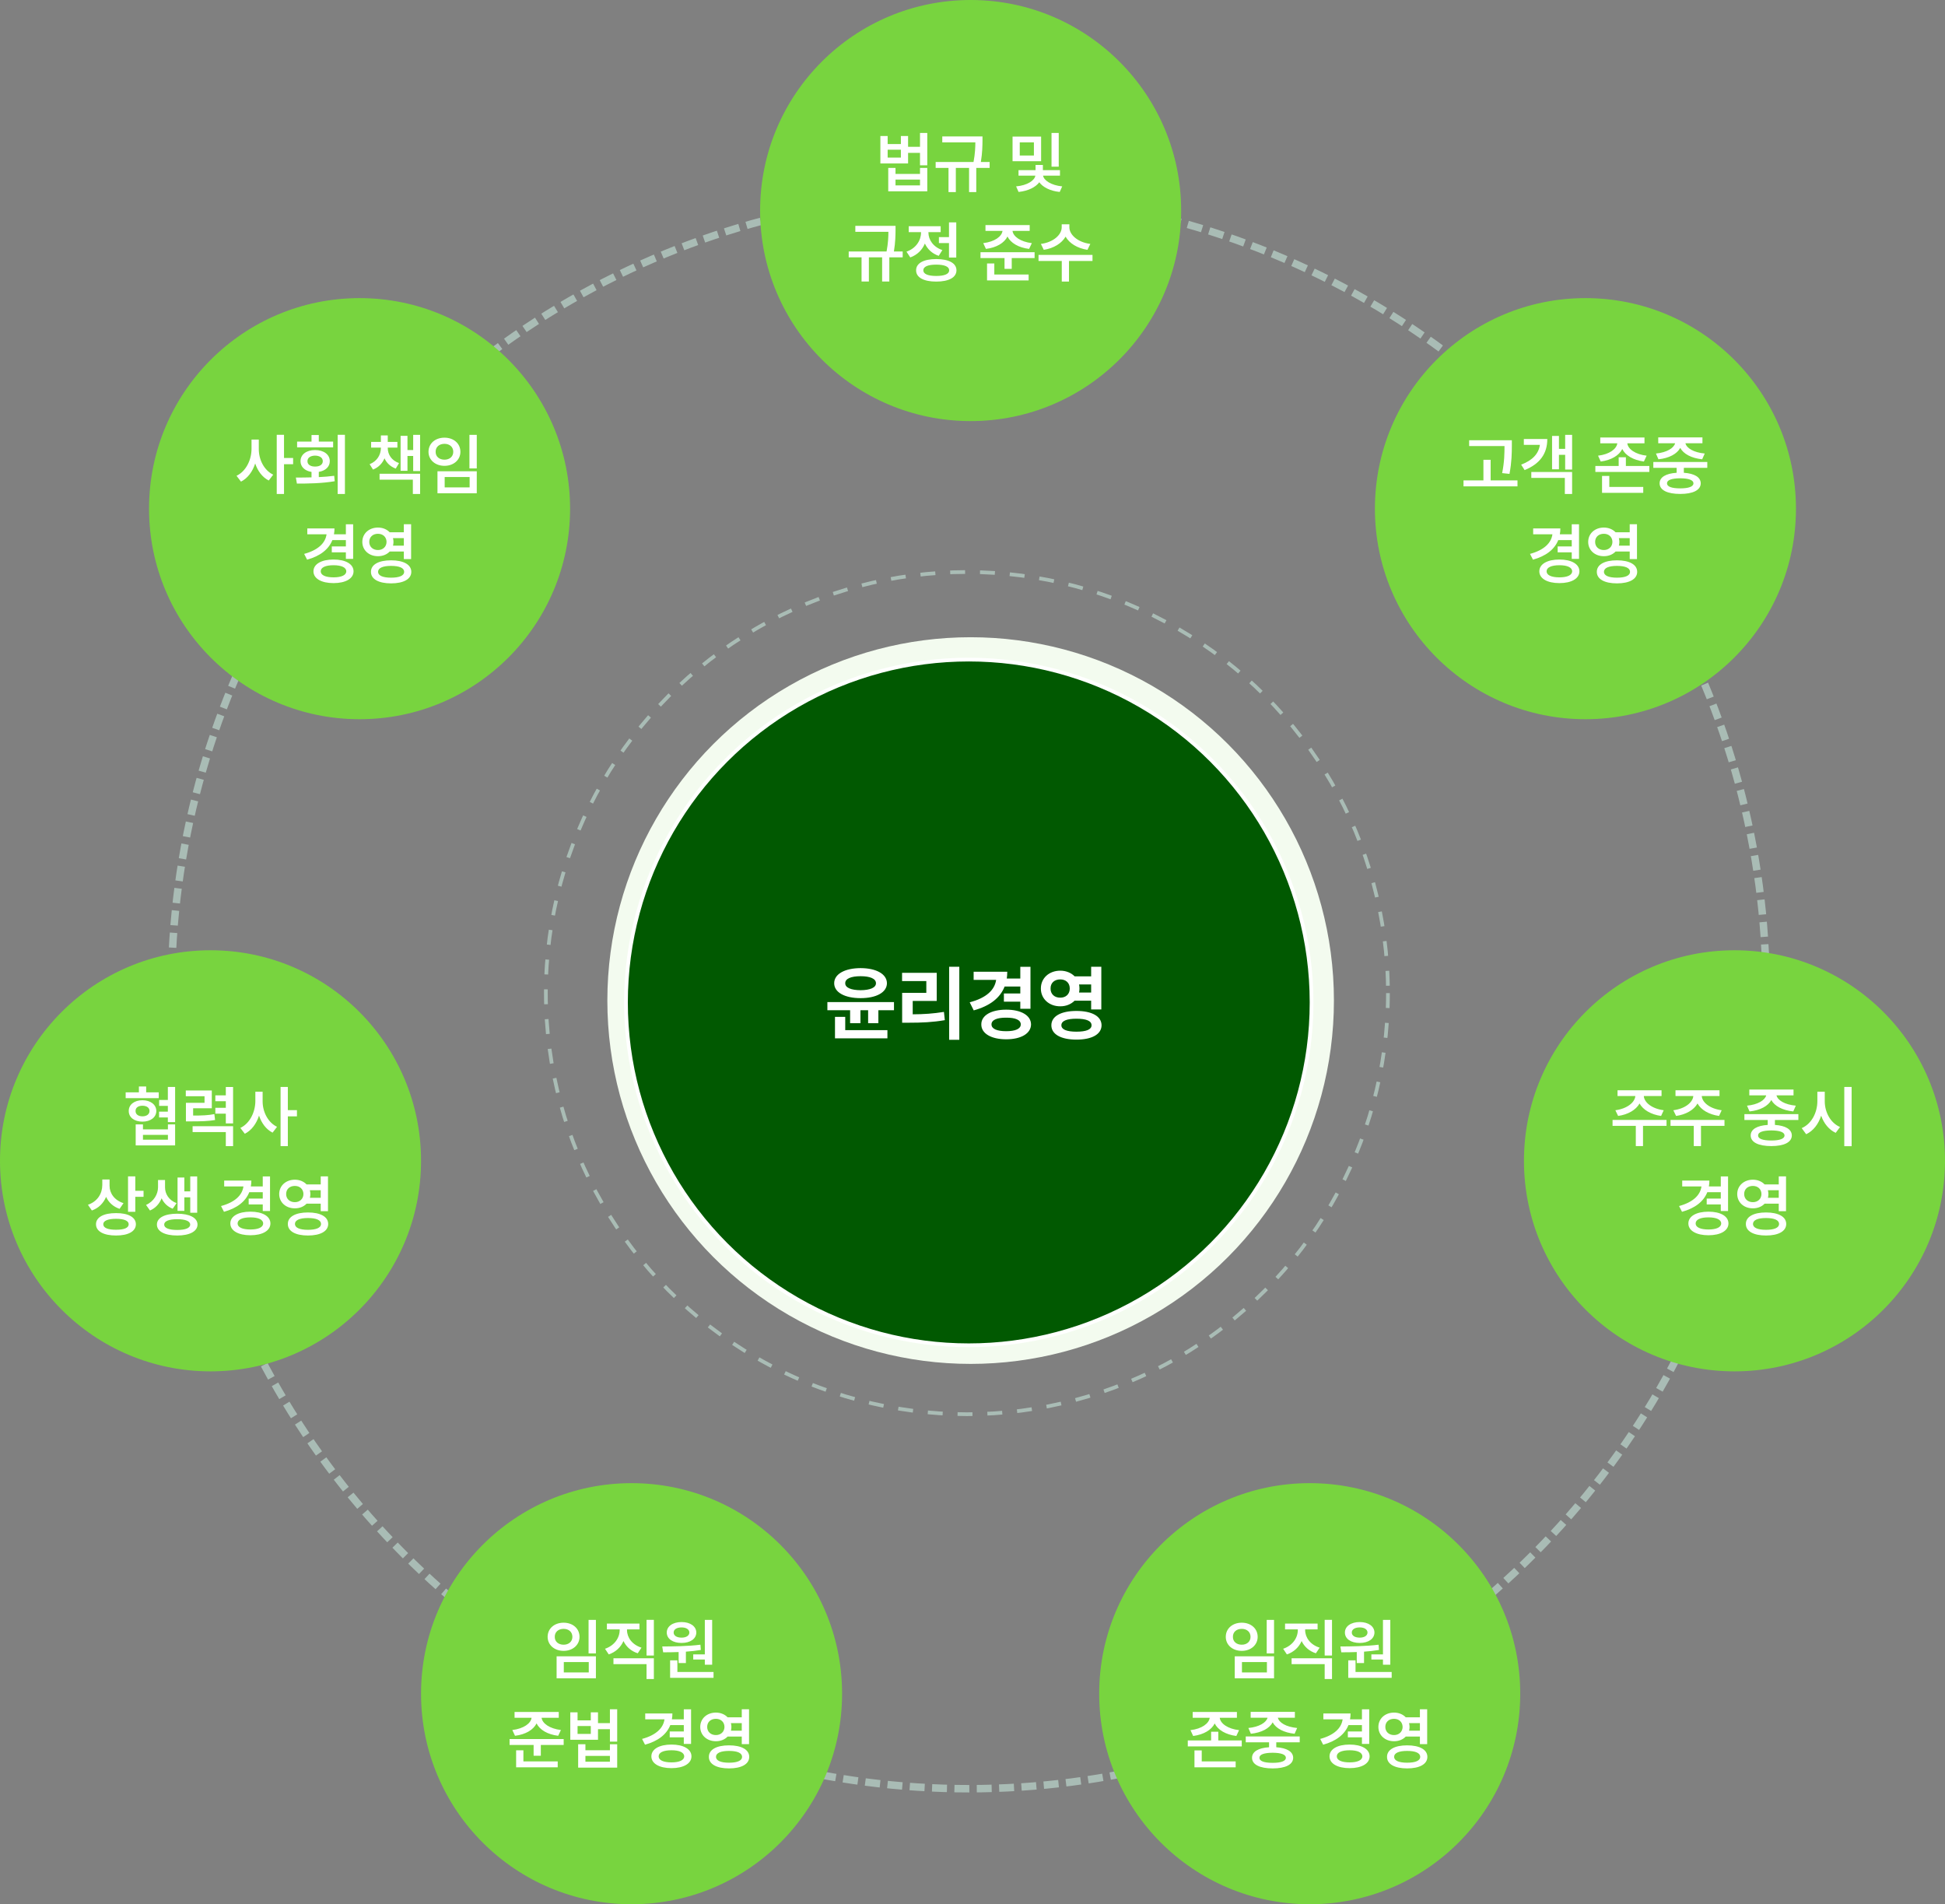
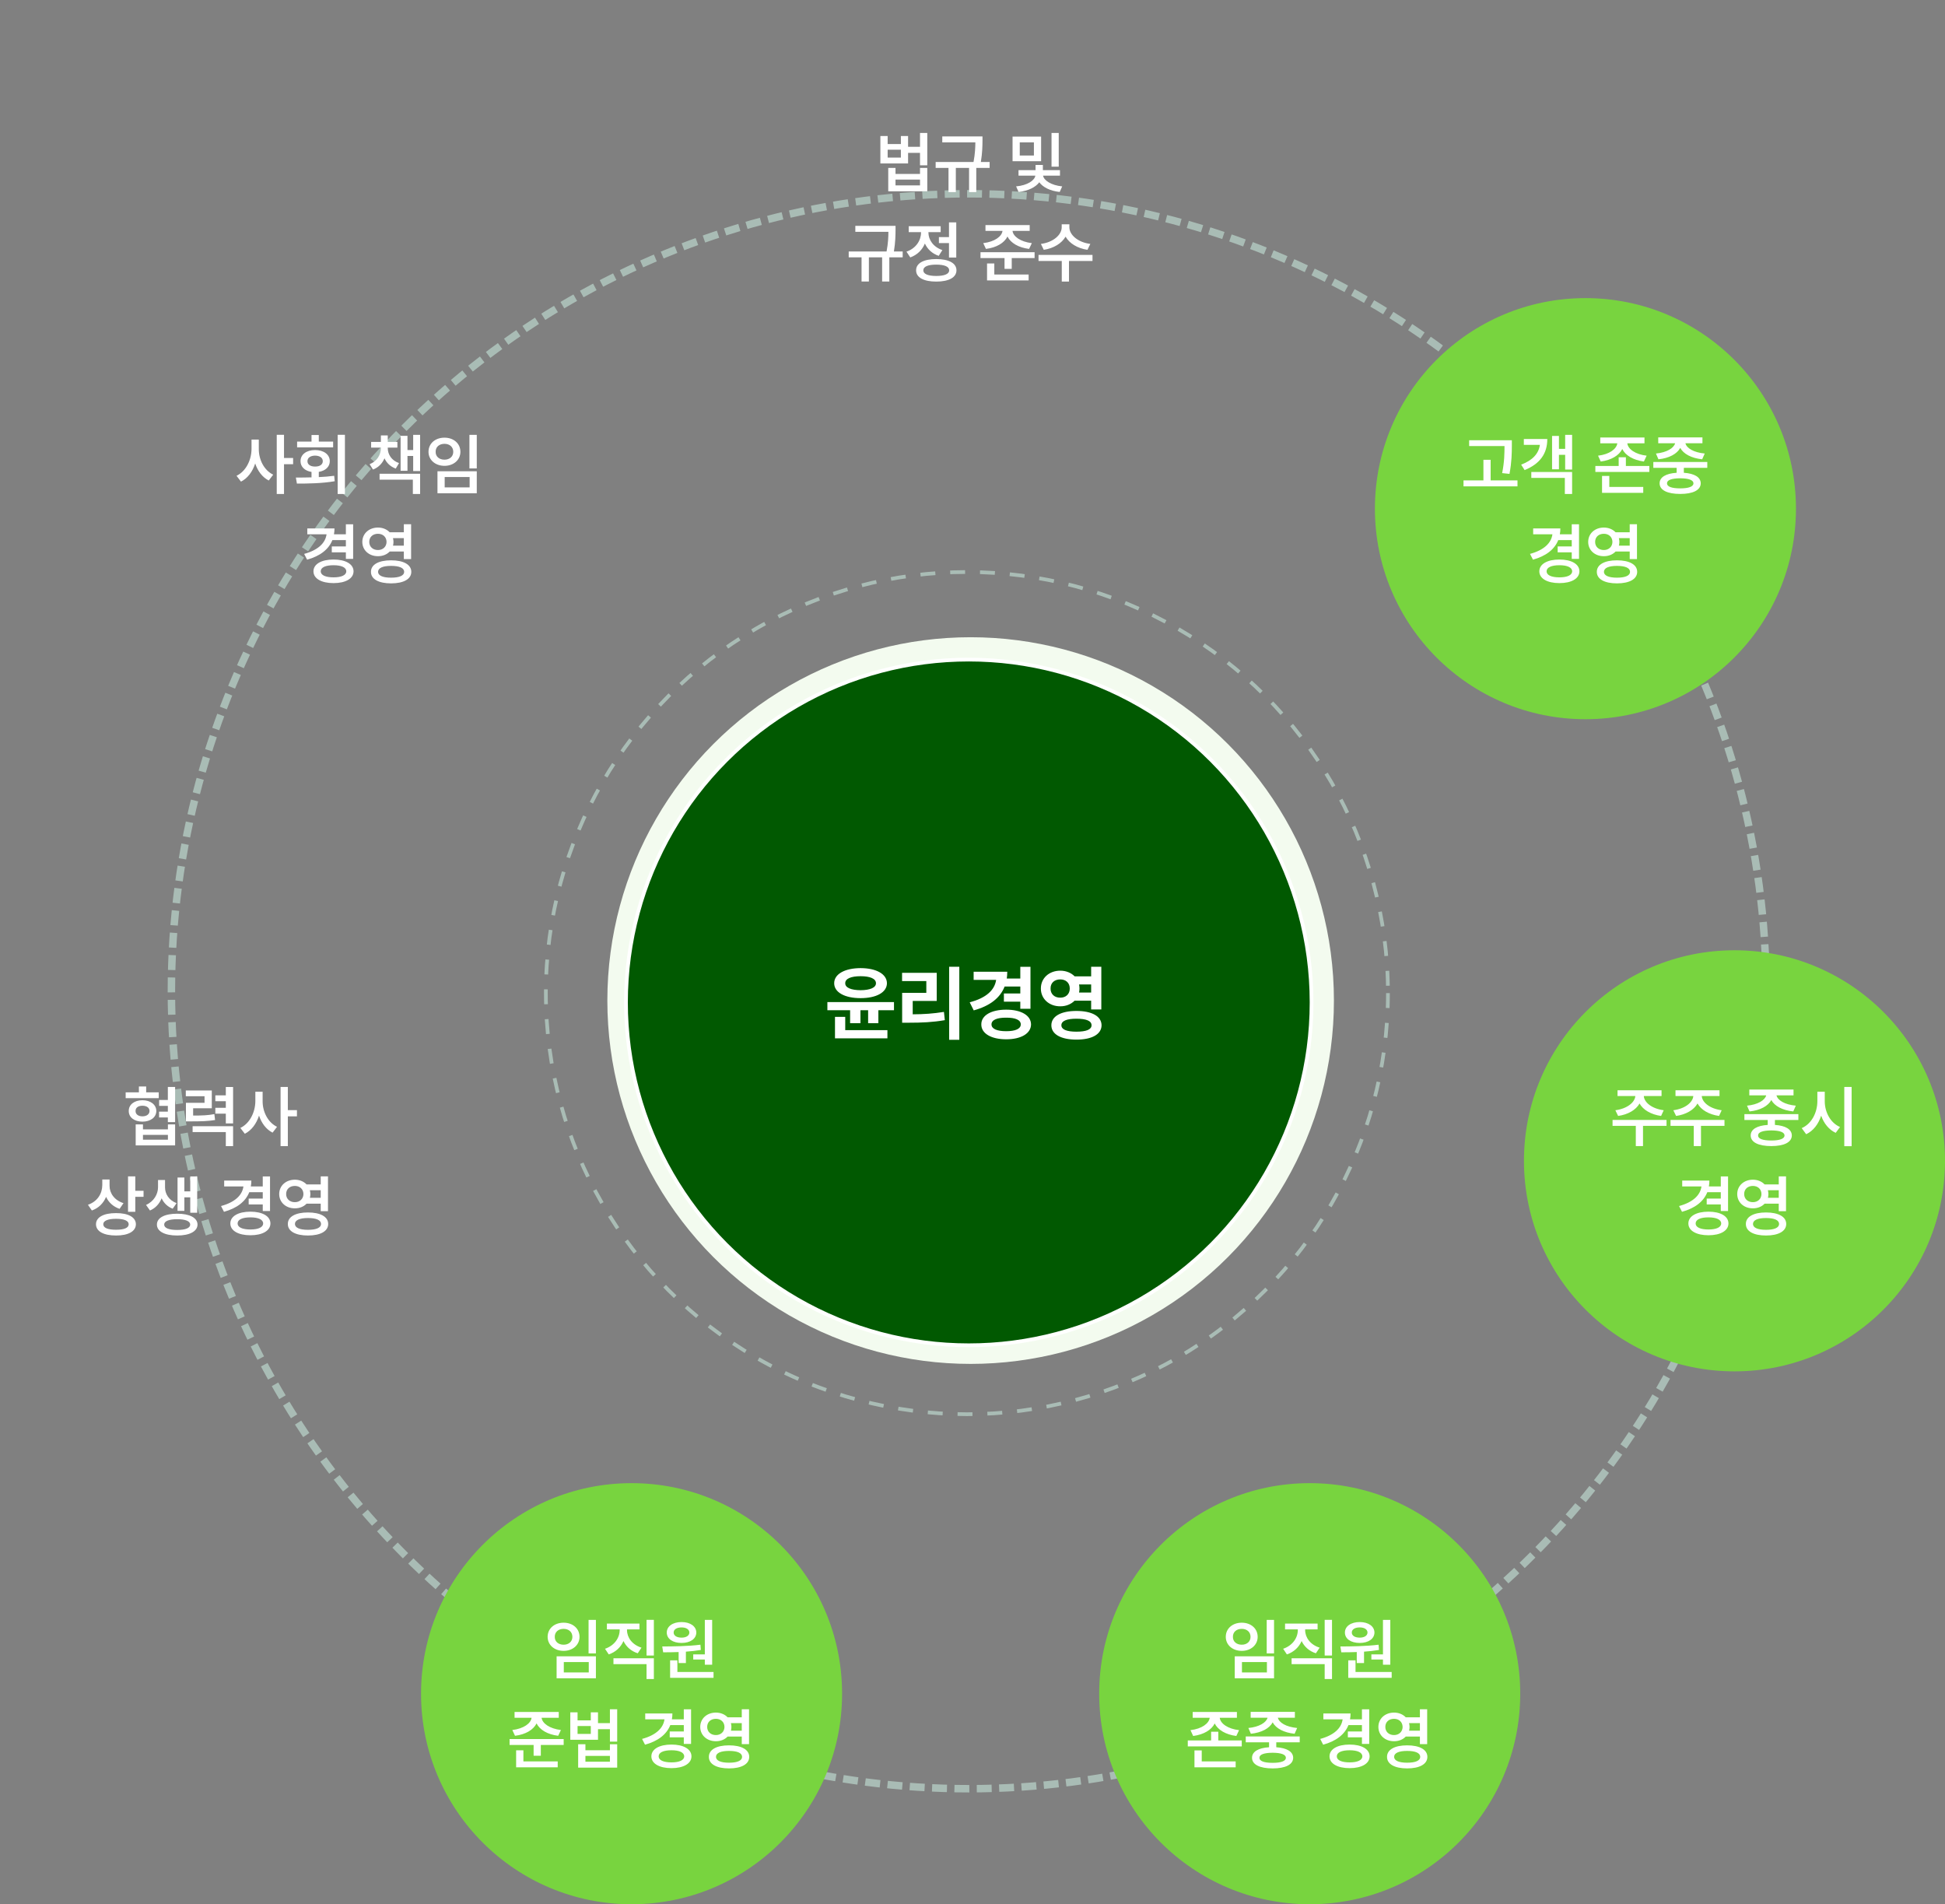
<svg xmlns="http://www.w3.org/2000/svg" width="522" height="511" viewBox="0 0 522 511" fill="none">
  <rect x="0" y="0" width="522" height="511" fill="#808080" stroke="none" />
  <circle cx="259.5" cy="266.5" r="113" stroke="#A9BCB5" stroke-dasharray="4 4" />
  <circle cx="260.5" cy="268.5" r="97.5" fill="#F3FBEF" />
  <circle cx="260" cy="269" r="92" fill="#015901" />
  <circle cx="260" cy="269" r="92" stroke="white" />
  <path d="M230.969 259.791C235.201 259.812 238.016 261.381 238.037 263.852C238.016 266.301 235.201 267.848 230.969 267.848C226.715 267.848 223.879 266.301 223.879 263.852C223.879 261.381 226.715 259.812 230.969 259.791ZM230.969 261.961C228.434 261.961 226.822 262.605 226.844 263.852C226.822 265.055 228.434 265.699 230.969 265.721C233.482 265.699 235.094 265.055 235.094 263.852C235.094 262.605 233.482 261.961 230.969 261.961ZM239.928 268.9V271.092H235.738V274.572H232.988V271.092H230.926V274.572H228.154V271.092H222.053V268.9H239.928ZM238.166 276.441V278.633H224.094V272.875H226.844V276.441H238.166ZM257.459 259.426V279.02H254.73V259.426H257.459ZM251.4 261.059V268.6H244.955V272.188C247.931 272.177 250.466 272.005 253.334 271.543L253.57 273.756C250.348 274.314 247.447 274.443 243.881 274.443H242.119V266.43H248.607V263.271H242.098V261.059H251.4ZM276.559 259.447V270.705H273.83V268.793H269.426V266.602H273.83V264.732H269.619C268.405 267.826 265.634 269.953 261.326 271.135L260.252 268.965C264.753 267.783 266.955 265.635 267.342 262.949H261.305V260.758H270.328C270.328 261.392 270.285 262.004 270.199 262.584H273.83V259.447H276.559ZM270.049 270.941C274.023 270.941 276.688 272.467 276.709 274.895C276.688 277.344 274.023 278.891 270.049 278.891C266.031 278.891 263.346 277.344 263.367 274.895C263.346 272.467 266.031 270.941 270.049 270.941ZM270.049 273.09C267.578 273.068 266.096 273.691 266.096 274.895C266.096 276.098 267.578 276.721 270.049 276.721C272.477 276.721 273.959 276.098 273.959 274.895C273.959 273.691 272.477 273.068 270.049 273.09ZM284.551 260.479C286.108 260.479 287.473 261.048 288.418 262.004H292.844V259.426H295.572V270.877H292.844V268.535H288.396C287.451 269.48 286.098 270.05 284.551 270.039C281.586 270.061 279.33 268.02 279.352 265.27C279.33 262.477 281.586 260.479 284.551 260.479ZM284.551 262.82C283.025 262.82 281.93 263.723 281.951 265.27C281.93 266.773 283.025 267.74 284.551 267.719C286.033 267.74 287.107 266.773 287.107 265.27C287.107 263.723 286.033 262.82 284.551 262.82ZM288.891 271.285C293.037 271.285 295.615 272.703 295.637 275.131C295.615 277.559 293.037 278.977 288.891 278.977C284.766 278.977 282.166 277.559 282.166 275.131C282.166 272.703 284.766 271.285 288.891 271.285ZM288.891 273.369C286.291 273.369 284.852 273.949 284.852 275.131C284.852 276.27 286.291 276.85 288.891 276.85C291.533 276.85 292.951 276.27 292.951 275.131C292.951 273.949 291.533 273.369 288.891 273.369ZM289.6 264.174C289.664 264.518 289.707 264.894 289.707 265.27C289.707 265.646 289.664 266 289.6 266.344H292.844V264.174H289.6Z" fill="white" />
  <circle cx="260" cy="266" r="214" stroke="#A9BCB5" stroke-width="2" stroke-dasharray="4 2" />
-   <circle cx="260.499" cy="56.5" r="56.5" fill="#78D43F" />
  <circle cx="425.5" cy="136.5" r="56.5" fill="#78D43F" />
  <circle cx="465.5" cy="311.5" r="56.5" fill="#78D43F" />
  <circle cx="351.5" cy="454.5" r="56.5" fill="#78D43F" />
  <circle cx="169.5" cy="454.5" r="56.5" fill="#78D43F" />
-   <circle cx="56.5" cy="311.5" r="56.5" fill="#78D43F" />
-   <circle cx="96.5" cy="136.5" r="56.5" fill="#78D43F" />
  <path d="M69.456 120.488C69.439 123.318 70.862 126.201 73.323 127.379L72.128 128.943C70.405 128.073 69.166 126.395 68.489 124.373C67.795 126.535 66.494 128.328 64.675 129.242L63.48 127.678C66.028 126.465 67.487 123.424 67.505 120.488V117.957H69.456V120.488ZM76.224 116.674V122.896H78.667V124.566H76.224V132.564H74.272V116.674H76.224ZM92.571 116.674V132.564H90.62V116.674H92.571ZM79.405 128.152C80.671 128.144 82.103 128.144 83.606 128.1V126.641C81.814 126.359 80.653 125.261 80.653 123.758C80.653 121.965 82.235 120.77 84.556 120.77C86.894 120.77 88.511 121.965 88.511 123.758C88.511 125.252 87.342 126.342 85.558 126.623V128.029C86.955 127.968 88.361 127.854 89.689 127.678L89.829 129.137C86.331 129.734 82.552 129.77 79.686 129.77L79.405 128.152ZM89.407 118.502V120.049H79.739V118.502H83.606V116.727H85.558V118.502H89.407ZM84.556 122.264C83.36 122.281 82.499 122.826 82.517 123.758C82.499 124.672 83.36 125.217 84.556 125.199C85.804 125.217 86.63 124.672 86.63 123.758C86.63 122.826 85.804 122.281 84.556 122.264ZM104.067 120.242C104.067 121.93 105.087 123.582 107.091 124.268L106.212 125.744C104.753 125.208 103.751 124.215 103.188 122.984C102.626 124.329 101.615 125.419 100.112 126.008L99.198 124.566C101.202 123.775 102.204 122.053 102.222 120.242V120.119H99.603V118.59H102.222V116.85H104.067V118.59H106.651V120.119H104.067V120.242ZM112.751 116.691V126.412H110.888V122.352H109.358V126.342H107.513V116.955H109.358V120.77H110.888V116.691H112.751ZM112.751 127.133V132.564H110.8V128.715H101.87V127.133H112.751ZM127.956 116.691V125.691H125.987V116.691H127.956ZM127.956 126.465V132.371H117.409V126.465H127.956ZM119.343 128.012V130.789H126.04V128.012H119.343ZM119.29 117.447C121.733 117.447 123.562 118.994 123.562 121.244C123.562 123.424 121.733 125.006 119.29 125.006C116.829 125.006 115.001 123.424 115.001 121.244C115.001 118.994 116.829 117.447 119.29 117.447ZM119.29 119.1C117.901 119.1 116.899 119.926 116.917 121.244C116.899 122.527 117.901 123.354 119.29 123.354C120.661 123.354 121.646 122.527 121.646 121.244C121.646 119.926 120.661 119.1 119.29 119.1ZM94.777 140.691V149.973H92.826V148.215H89.047V146.633H92.826V144.928H89.205C88.194 147.459 85.883 149.226 82.42 150.184L81.629 148.637C85.347 147.626 87.324 145.745 87.641 143.381H82.473V141.799H89.768C89.768 142.353 89.724 142.88 89.627 143.381H92.826V140.691H94.777ZM89.522 150.148C92.738 150.148 94.883 151.361 94.883 153.312C94.883 155.264 92.738 156.477 89.522 156.477C86.269 156.477 84.125 155.264 84.125 153.312C84.125 151.361 86.269 150.148 89.522 150.148ZM89.522 151.678C87.377 151.678 86.076 152.258 86.076 153.312C86.076 154.35 87.377 154.93 89.522 154.93C91.613 154.93 92.932 154.35 92.932 153.312C92.932 152.258 91.613 151.678 89.522 151.678ZM101.439 141.57C102.723 141.57 103.83 142.045 104.586 142.836H108.383V140.674H110.334V150.025H108.383V148.004H104.586C103.83 148.795 102.714 149.261 101.439 149.252C99.049 149.27 97.238 147.652 97.238 145.42C97.238 143.17 99.049 141.57 101.439 141.57ZM101.439 143.24C100.068 143.24 99.102 144.084 99.102 145.42C99.102 146.721 100.068 147.6 101.439 147.6C102.758 147.6 103.725 146.721 103.742 145.42C103.725 144.084 102.758 143.24 101.439 143.24ZM104.955 150.359C108.295 150.359 110.387 151.502 110.387 153.453C110.387 155.404 108.295 156.547 104.955 156.547C101.633 156.547 99.541 155.404 99.559 153.453C99.541 151.502 101.633 150.359 104.955 150.359ZM104.955 151.854C102.74 151.854 101.457 152.416 101.475 153.453C101.457 154.455 102.74 155.018 104.955 155.018C107.205 155.018 108.471 154.455 108.471 153.453C108.471 152.416 107.205 151.854 104.955 151.854ZM105.465 144.4C105.553 144.726 105.605 145.06 105.605 145.42C105.605 145.771 105.553 146.105 105.482 146.422H108.383V144.4H105.465Z" fill="white" />
  <path d="M42.605 293.133V294.68H33.727V293.133H37.278V291.551H39.23V293.133H42.605ZM38.227 295.242C40.39 295.242 41.937 296.42 41.954 298.125C41.937 299.848 40.39 300.99 38.227 300.99C36.065 300.99 34.536 299.848 34.554 298.125C34.536 296.42 36.065 295.242 38.227 295.242ZM38.227 296.719C37.102 296.719 36.364 297.246 36.382 298.125C36.364 299.004 37.102 299.566 38.227 299.566C39.352 299.566 40.126 299.004 40.126 298.125C40.126 297.246 39.352 296.719 38.227 296.719ZM46.999 291.674V301.113H45.048V299.865H42.692V298.301H45.048V296.754H42.71V295.172H45.048V291.674H46.999ZM38.368 301.729V303.064H45.065V301.729H46.999V307.371H36.417V301.729H38.368ZM38.368 305.842H45.065V304.541H38.368V305.842ZM56.843 292.623V297.404H51.833V299.355C54.382 299.364 55.85 299.285 57.528 298.969L57.722 300.551C55.823 300.867 54.171 300.92 51.06 300.92H49.899V295.945H54.892V294.17H49.864V292.623H56.843ZM62.556 291.691V301.465H60.605V298.846H57.792V297.281H60.605V295.506H57.792V293.941H60.605V291.691H62.556ZM62.556 302.221V307.564H60.605V303.785H51.692V302.221H62.556ZM70.483 295.488C70.466 298.318 71.89 301.201 74.351 302.379L73.155 303.943C71.433 303.073 70.193 301.395 69.517 299.373C68.822 301.535 67.522 303.328 65.702 304.242L64.507 302.678C67.056 301.465 68.515 298.424 68.532 295.488V292.957H70.483V295.488ZM77.251 291.674V297.896H79.694V299.566H77.251V307.564H75.3V291.674H77.251ZM29.403 318.205C29.403 320.209 30.704 322.09 33.148 322.863L32.093 324.393C30.379 323.812 29.148 322.652 28.472 321.176C27.769 322.863 26.485 324.19 24.657 324.832L23.602 323.303C26.169 322.406 27.435 320.297 27.452 318.029V316.518H29.403V318.205ZM36.312 315.674V319.541H38.526V321.158H36.312V325.184H34.36V315.674H36.312ZM31.144 325.535C34.431 325.518 36.452 326.643 36.47 328.523C36.452 330.439 34.431 331.547 31.144 331.547C27.821 331.547 25.765 330.439 25.765 328.523C25.765 326.643 27.821 325.518 31.144 325.535ZM31.144 327.064C28.964 327.064 27.716 327.592 27.716 328.523C27.716 329.508 28.964 330 31.144 330C33.323 330 34.536 329.508 34.536 328.523C34.536 327.592 33.323 327.064 31.144 327.064ZM44.292 318.627C44.292 320.35 45.294 322.072 47.386 322.863L46.349 324.357C44.934 323.812 43.949 322.802 43.378 321.562C42.798 322.986 41.761 324.199 40.249 324.832L39.194 323.338C41.374 322.371 42.394 320.385 42.411 318.627V316.658H44.292V318.627ZM52.923 315.691V325.43H51.06V321.299H49.477V324.938H47.649V315.99H49.477V319.699H51.06V315.691H52.923ZM47.562 325.693C50.884 325.693 52.993 326.783 53.011 328.611C52.993 330.439 50.884 331.547 47.562 331.547C44.204 331.547 42.112 330.439 42.112 328.611C42.112 326.783 44.204 325.693 47.562 325.693ZM47.562 327.17C45.364 327.17 44.063 327.68 44.063 328.611C44.063 329.561 45.364 330.053 47.562 330.053C49.741 330.053 51.042 329.561 51.042 328.611C51.042 327.68 49.741 327.17 47.562 327.17ZM72.47 315.691V324.973H70.519V323.215H66.739V321.633H70.519V319.928H66.897C65.887 322.459 63.575 324.226 60.112 325.184L59.321 323.637C63.039 322.626 65.017 320.745 65.333 318.381H60.165V316.799H67.46C67.46 317.353 67.416 317.88 67.319 318.381H70.519V315.691H72.47ZM67.214 325.148C70.431 325.148 72.575 326.361 72.575 328.312C72.575 330.264 70.431 331.477 67.214 331.477C63.962 331.477 61.817 330.264 61.817 328.312C61.817 326.361 63.962 325.148 67.214 325.148ZM67.214 326.678C65.069 326.678 63.769 327.258 63.769 328.312C63.769 329.35 65.069 329.93 67.214 329.93C69.306 329.93 70.624 329.35 70.624 328.312C70.624 327.258 69.306 326.678 67.214 326.678ZM79.132 316.57C80.415 316.57 81.522 317.045 82.278 317.836H86.075V315.674H88.026V325.025H86.075V323.004H82.278C81.522 323.795 80.406 324.261 79.132 324.252C76.741 324.27 74.931 322.652 74.931 320.42C74.931 318.17 76.741 316.57 79.132 316.57ZM79.132 318.24C77.761 318.24 76.794 319.084 76.794 320.42C76.794 321.721 77.761 322.6 79.132 322.6C80.45 322.6 81.417 321.721 81.435 320.42C81.417 319.084 80.45 318.24 79.132 318.24ZM82.647 325.359C85.987 325.359 88.079 326.502 88.079 328.453C88.079 330.404 85.987 331.547 82.647 331.547C79.325 331.547 77.233 330.404 77.251 328.453C77.233 326.502 79.325 325.359 82.647 325.359ZM82.647 326.854C80.433 326.854 79.149 327.416 79.167 328.453C79.149 329.455 80.433 330.018 82.647 330.018C84.897 330.018 86.163 329.455 86.163 328.453C86.163 327.416 84.897 326.854 82.647 326.854ZM83.157 319.4C83.245 319.726 83.298 320.06 83.298 320.42C83.298 320.771 83.245 321.105 83.175 321.422H86.075V319.4H83.157Z" fill="white" />
  <path d="M238.229 36.5V38.662H241.779V36.5H243.713V39.4H246.912V35.674H248.863V44.357H246.912V41.018H243.713V43.865H236.277V36.5H238.229ZM238.229 42.283H241.779V40.174H238.229V42.283ZM240.338 45.06V46.678H246.912V45.06H248.863V51.336H238.387V45.06H240.338ZM240.338 49.754H246.912V48.19H240.338V49.754ZM263.682 36.605V37.713C263.664 39.075 263.664 40.895 263.242 43.478H265.598V45.06H262.012V51.547H260.078V45.06H256.527V51.547H254.559V45.06H251.113V43.478H261.273C261.704 41.202 261.757 39.506 261.766 38.205H252.889V36.605H263.682ZM279.414 36.658V43.268H271.75V36.658H279.414ZM273.684 38.205V41.738H277.48V38.205H273.684ZM284.143 35.674V44.727H282.209V35.674H284.143ZM284.477 45.658V47.135H279.941C280.126 48.365 282.033 49.719 285.074 50.018L284.406 51.512C281.831 51.248 279.88 50.228 278.922 48.91C277.929 50.246 275.96 51.23 273.367 51.512L272.699 50.018C275.74 49.754 277.691 48.4 277.867 47.135H273.35V45.658H277.92V44.27H279.889V45.658H284.477ZM240.347 60.605V61.713C240.329 63.075 240.329 64.894 239.907 67.478H242.263V69.061H238.677V75.547H236.743V69.061H233.192V75.547H231.224V69.061H227.778V67.478H237.938C238.369 65.202 238.422 63.506 238.431 62.205H229.554V60.605H240.347ZM256.642 59.674V69.113H254.69V65.228H251.983V63.629H254.69V59.674H256.642ZM251.263 69.518C254.638 69.518 256.694 70.625 256.694 72.541C256.694 74.457 254.638 75.564 251.263 75.564C247.905 75.564 245.849 74.457 245.866 72.541C245.849 70.625 247.905 69.518 251.263 69.518ZM251.263 71.012C249.048 71.012 247.8 71.539 247.8 72.541C247.8 73.525 249.048 74.053 251.263 74.053C253.478 74.053 254.743 73.525 254.743 72.541C254.743 71.539 253.478 71.012 251.263 71.012ZM249.171 62.398C249.171 64.332 250.454 66.283 252.915 67.109L251.931 68.656C250.164 68.059 248.907 66.846 248.222 65.352C247.519 67.048 246.191 68.401 244.302 69.078L243.282 67.531C245.831 66.652 247.185 64.508 247.185 62.416V62.293H243.88V60.711H252.458V62.293H249.171V62.398ZM276.347 60.395V61.959H271.741C271.917 63.453 273.859 64.877 276.927 65.246L276.188 66.793C273.341 66.45 271.24 65.193 270.388 63.471C269.535 65.185 267.452 66.45 264.604 66.793L263.884 65.246C266.951 64.877 268.867 63.453 269.052 61.959H264.481V60.395H276.347ZM277.665 67.672V69.254H271.53V72.154H269.597V69.254H263.146V67.672H277.665ZM276.065 73.666V75.248H264.903V70.695H266.854V73.666H276.065ZM286.999 60.992C286.999 62.996 289.231 65.018 292.624 65.457L291.851 67.039C289.152 66.635 287.008 65.308 285.979 63.506C284.934 65.308 282.798 66.635 280.126 67.039L279.353 65.457C282.71 65.018 284.942 62.996 284.942 60.992V60.184H286.999V60.992ZM293.204 68.41V70.027H286.894V75.564H284.96V70.027H278.72V68.41H293.204Z" fill="white" />
  <path d="M405.751 118.133V119.662C405.733 121.631 405.733 123.846 405.118 127.168L403.149 126.957C403.765 123.863 403.765 121.604 403.782 119.697H394.29V118.133H405.751ZM407.263 128.908V130.508H392.778V128.908H398.122V123.389H400.056V128.908H407.263ZM421.923 116.691V126.008H420.06V122.053H418.39V125.938H416.544V116.99H418.39V120.453H420.06V116.691H421.923ZM421.923 126.658V132.564H419.972V128.24H410.972V126.658H421.923ZM415.261 117.799C415.278 121.736 413.274 124.479 409.179 126.148L408.247 124.689C411.341 123.512 412.958 121.71 413.274 119.381H408.968V117.799H415.261ZM441.347 117.395V118.959H436.741C436.908 120.488 438.859 121.93 441.927 122.281L441.188 123.846C438.341 123.477 436.24 122.211 435.388 120.488C434.535 122.211 432.452 123.477 429.604 123.846L428.884 122.281C431.951 121.93 433.867 120.471 434.052 118.959H429.481V117.395H441.347ZM441.013 130.666V132.248H429.956V127.713H431.907V130.666H441.013ZM442.647 125.041V126.641H428.163V125.041H434.421V122.703H436.354V125.041H442.647ZM458.204 123.969V125.551H451.911V126.869C454.759 127.062 456.429 128.047 456.446 129.699C456.429 131.527 454.372 132.547 450.944 132.547C447.481 132.547 445.407 131.527 445.407 129.699C445.407 128.047 447.095 127.054 449.978 126.869V125.551H443.72V123.969H458.204ZM450.944 128.346C448.624 128.363 447.376 128.82 447.394 129.699C447.376 130.578 448.624 131.053 450.944 131.053C453.212 131.053 454.478 130.578 454.495 129.699C454.478 128.82 453.212 128.363 450.944 128.346ZM456.903 117.377V118.941H452.333C452.641 120.251 454.539 121.429 457.519 121.701L456.833 123.248C453.95 122.958 451.806 121.807 450.944 120.189C450.083 121.798 447.974 122.958 445.091 123.248L444.423 121.701C447.341 121.429 449.239 120.233 449.573 118.941H445.038V117.377H456.903ZM423.777 140.691V149.973H421.826V148.215H418.047V146.633H421.826V144.928H418.205C417.194 147.459 414.883 149.226 411.42 150.184L410.629 148.637C414.347 147.626 416.324 145.745 416.641 143.381H411.473V141.799H418.768C418.768 142.353 418.724 142.88 418.627 143.381H421.826V140.691H423.777ZM418.521 150.148C421.738 150.148 423.883 151.361 423.883 153.312C423.883 155.264 421.738 156.477 418.521 156.477C415.27 156.477 413.125 155.264 413.125 153.312C413.125 151.361 415.27 150.148 418.521 150.148ZM418.521 151.678C416.377 151.678 415.076 152.258 415.076 153.312C415.076 154.35 416.377 154.93 418.521 154.93C420.613 154.93 421.932 154.35 421.932 153.312C421.932 152.258 420.613 151.678 418.521 151.678ZM430.439 141.57C431.723 141.57 432.83 142.045 433.586 142.836H437.383V140.674H439.334V150.025H437.383V148.004H433.586C432.83 148.795 431.714 149.261 430.439 149.252C428.049 149.27 426.238 147.652 426.238 145.42C426.238 143.17 428.049 141.57 430.439 141.57ZM430.439 143.24C429.068 143.24 428.102 144.084 428.102 145.42C428.102 146.721 429.068 147.6 430.439 147.6C431.758 147.6 432.725 146.721 432.742 145.42C432.725 144.084 431.758 143.24 430.439 143.24ZM433.955 150.359C437.295 150.359 439.387 151.502 439.387 153.453C439.387 155.404 437.295 156.547 433.955 156.547C430.633 156.547 428.541 155.404 428.559 153.453C428.541 151.502 430.633 150.359 433.955 150.359ZM433.955 151.854C431.74 151.854 430.457 152.416 430.475 153.453C430.457 154.455 431.74 155.018 433.955 155.018C436.205 155.018 437.471 154.455 437.471 153.453C437.471 152.416 436.205 151.854 433.955 151.854ZM434.465 144.4C434.553 144.726 434.605 145.06 434.605 145.42C434.605 145.771 434.553 146.105 434.482 146.422H437.383V144.4H434.465Z" fill="white" />
  <path d="M447.263 300.533V302.115H440.952V307.547H439.019V302.115H432.778V300.533H447.263ZM445.927 292.57V294.117H441.163C441.277 295.857 443.369 297.527 446.507 297.932L445.804 299.461C443.097 299.083 440.987 297.844 440.021 296.121C439.054 297.844 436.944 299.083 434.272 299.461L433.534 297.932C436.654 297.527 438.746 295.857 438.896 294.117H434.114V292.57H445.927ZM462.819 300.533V302.115H456.509V307.547H454.575V302.115H448.335V300.533H462.819ZM461.483 292.57V294.117H456.72C456.834 295.857 458.926 297.527 462.063 297.932L461.36 299.461C458.653 299.083 456.544 297.844 455.577 296.121C454.61 297.844 452.501 299.083 449.829 299.461L449.091 297.932C452.211 297.527 454.303 295.857 454.452 294.117H449.671V292.57H461.483ZM482.647 298.969V300.551H476.354V301.869C479.202 302.062 480.872 303.047 480.89 304.699C480.872 306.527 478.815 307.547 475.388 307.547C471.925 307.547 469.851 306.527 469.851 304.699C469.851 303.047 471.538 302.054 474.421 301.869V300.551H468.163V298.969H482.647ZM475.388 303.346C473.067 303.363 471.819 303.82 471.837 304.699C471.819 305.578 473.067 306.053 475.388 306.053C477.655 306.053 478.921 305.578 478.938 304.699C478.921 303.82 477.655 303.363 475.388 303.346ZM481.347 292.377V293.941H476.776C477.084 295.251 478.982 296.429 481.962 296.701L481.276 298.248C478.394 297.958 476.249 296.807 475.388 295.189C474.526 296.798 472.417 297.958 469.534 298.248L468.866 296.701C471.784 296.429 473.683 295.233 474.017 293.941H469.481V292.377H481.347ZM489.731 295.488C489.714 298.406 491.243 301.324 493.827 302.432L492.667 303.996C490.839 303.152 489.494 301.465 488.765 299.391C488.035 301.632 486.673 303.46 484.739 304.365L483.544 302.73C486.198 301.588 487.745 298.547 487.745 295.488V292.957H489.731V295.488ZM496.938 291.674V307.582H494.97V291.674H496.938ZM463.777 315.691V324.973H461.826V323.215H458.047V321.633H461.826V319.928H458.205C457.194 322.459 454.883 324.226 451.42 325.184L450.629 323.637C454.347 322.626 456.324 320.745 456.641 318.381H451.473V316.799H458.768C458.768 317.353 458.724 317.88 458.627 318.381H461.826V315.691H463.777ZM458.521 325.148C461.738 325.148 463.883 326.361 463.883 328.312C463.883 330.264 461.738 331.477 458.521 331.477C455.27 331.477 453.125 330.264 453.125 328.312C453.125 326.361 455.27 325.148 458.521 325.148ZM458.521 326.678C456.377 326.678 455.076 327.258 455.076 328.312C455.076 329.35 456.377 329.93 458.521 329.93C460.613 329.93 461.932 329.35 461.932 328.312C461.932 327.258 460.613 326.678 458.521 326.678ZM470.439 316.57C471.723 316.57 472.83 317.045 473.586 317.836H477.383V315.674H479.334V325.025H477.383V323.004H473.586C472.83 323.795 471.714 324.261 470.439 324.252C468.049 324.27 466.238 322.652 466.238 320.42C466.238 318.17 468.049 316.57 470.439 316.57ZM470.439 318.24C469.068 318.24 468.102 319.084 468.102 320.42C468.102 321.721 469.068 322.6 470.439 322.6C471.758 322.6 472.725 321.721 472.742 320.42C472.725 319.084 471.758 318.24 470.439 318.24ZM473.955 325.359C477.295 325.359 479.387 326.502 479.387 328.453C479.387 330.404 477.295 331.547 473.955 331.547C470.633 331.547 468.541 330.404 468.559 328.453C468.541 326.502 470.633 325.359 473.955 325.359ZM473.955 326.854C471.74 326.854 470.457 327.416 470.475 328.453C470.457 329.455 471.74 330.018 473.955 330.018C476.205 330.018 477.471 329.455 477.471 328.453C477.471 327.416 476.205 326.854 473.955 326.854ZM474.465 319.4C474.553 319.726 474.605 320.06 474.605 320.42C474.605 320.771 474.553 321.105 474.482 321.422H477.383V319.4H474.465Z" fill="white" />
  <path d="M159.929 434.691V443.691H157.96V434.691H159.929ZM159.929 444.465V450.371H149.382V444.465H159.929ZM151.315 446.012V448.789H158.013V446.012H151.315ZM151.263 435.447C153.706 435.447 155.534 436.994 155.534 439.244C155.534 441.424 153.706 443.006 151.263 443.006C148.802 443.006 146.974 441.424 146.974 439.244C146.974 436.994 148.802 435.447 151.263 435.447ZM151.263 437.1C149.874 437.1 148.872 437.926 148.89 439.244C148.872 440.527 149.874 441.354 151.263 441.354C152.634 441.354 153.618 440.527 153.618 439.244C153.618 437.926 152.634 437.1 151.263 437.1ZM168.278 437.434C168.278 439.402 169.632 441.354 172.163 442.145L171.161 443.656C169.359 443.085 168.05 441.881 167.329 440.369C166.608 442.013 165.264 443.322 163.374 443.955L162.372 442.443C164.921 441.582 166.292 439.508 166.31 437.434V437.24H162.882V435.676H171.618V437.24H168.278V437.434ZM175.485 434.674V444.254H173.517V434.674H175.485ZM175.485 444.992V450.564H173.517V446.574H164.64V444.992H175.485ZM191.13 434.691V446.715H189.161V445.326H186.05V443.955H189.161V434.691H191.13ZM191.499 448.666V450.248H179.845V445.555H181.796V448.666H191.499ZM177.735 441.828C180.671 441.811 184.608 441.775 187.983 441.354L188.089 442.76C186.779 442.979 185.426 443.129 184.081 443.217V446.275H182.13V443.322C180.645 443.384 179.229 443.393 177.981 443.393L177.735 441.828ZM182.921 435.271C185.241 435.271 186.858 436.414 186.876 438.084C186.858 439.789 185.241 440.879 182.921 440.879C180.565 440.879 178.948 439.789 178.948 438.084C178.948 436.414 180.565 435.271 182.921 435.271ZM182.921 436.713C181.655 436.713 180.794 437.223 180.794 438.084C180.794 438.945 181.655 439.455 182.921 439.455C184.134 439.455 184.995 438.945 185.013 438.084C184.995 437.223 184.134 436.713 182.921 436.713ZM149.962 459.395V460.959H145.356C145.532 462.453 147.475 463.877 150.542 464.246L149.804 465.793C146.956 465.45 144.855 464.193 144.003 462.471C143.15 464.185 141.067 465.45 138.22 465.793L137.499 464.246C140.566 463.877 142.482 462.453 142.667 460.959H138.097V459.395H149.962ZM151.28 466.672V468.254H145.146V471.154H143.212V468.254H136.761V466.672H151.28ZM149.681 472.666V474.248H138.519V469.695H140.47V472.666H149.681ZM155.007 459.5V461.662H158.558V459.5H160.491V462.4H163.69V458.674H165.642V467.357H163.69V464.018H160.491V466.865H153.056V459.5H155.007ZM155.007 465.283H158.558V463.174H155.007V465.283ZM157.116 468.061V469.678H163.69V468.061H165.642V474.336H155.165V468.061H157.116ZM157.116 472.754H163.69V471.189H157.116V472.754ZM185.47 458.691V467.973H183.519V466.215H179.739V464.633H183.519V462.928H179.897C178.887 465.459 176.575 467.226 173.112 468.184L172.321 466.637C176.039 465.626 178.017 463.745 178.333 461.381H173.165V459.799H180.46C180.46 460.353 180.416 460.88 180.319 461.381H183.519V458.691H185.47ZM180.214 468.148C183.431 468.148 185.575 469.361 185.575 471.312C185.575 473.264 183.431 474.477 180.214 474.477C176.962 474.477 174.817 473.264 174.817 471.312C174.817 469.361 176.962 468.148 180.214 468.148ZM180.214 469.678C178.069 469.678 176.769 470.258 176.769 471.312C176.769 472.35 178.069 472.93 180.214 472.93C182.306 472.93 183.624 472.35 183.624 471.312C183.624 470.258 182.306 469.678 180.214 469.678ZM192.132 459.57C193.415 459.57 194.522 460.045 195.278 460.836H199.075V458.674H201.026V468.025H199.075V466.004H195.278C194.522 466.795 193.406 467.261 192.132 467.252C189.741 467.27 187.931 465.652 187.931 463.42C187.931 461.17 189.741 459.57 192.132 459.57ZM192.132 461.24C190.761 461.24 189.794 462.084 189.794 463.42C189.794 464.721 190.761 465.6 192.132 465.6C193.45 465.6 194.417 464.721 194.435 463.42C194.417 462.084 193.45 461.24 192.132 461.24ZM195.647 468.359C198.987 468.359 201.079 469.502 201.079 471.453C201.079 473.404 198.987 474.547 195.647 474.547C192.325 474.547 190.233 473.404 190.251 471.453C190.233 469.502 192.325 468.359 195.647 468.359ZM195.647 469.854C193.433 469.854 192.149 470.416 192.167 471.453C192.149 472.455 193.433 473.018 195.647 473.018C197.897 473.018 199.163 472.455 199.163 471.453C199.163 470.416 197.897 469.854 195.647 469.854ZM196.157 462.4C196.245 462.726 196.298 463.06 196.298 463.42C196.298 463.771 196.245 464.105 196.175 464.422H199.075V462.4H196.157Z" fill="white" />
  <path d="M341.929 434.691V443.691H339.96V434.691H341.929ZM341.929 444.465V450.371H331.382V444.465H341.929ZM333.315 446.012V448.789H340.013V446.012H333.315ZM333.263 435.447C335.706 435.447 337.534 436.994 337.534 439.244C337.534 441.424 335.706 443.006 333.263 443.006C330.802 443.006 328.974 441.424 328.974 439.244C328.974 436.994 330.802 435.447 333.263 435.447ZM333.263 437.1C331.874 437.1 330.872 437.926 330.89 439.244C330.872 440.527 331.874 441.354 333.263 441.354C334.634 441.354 335.618 440.527 335.618 439.244C335.618 437.926 334.634 437.1 333.263 437.1ZM350.278 437.434C350.278 439.402 351.632 441.354 354.163 442.145L353.161 443.656C351.359 443.085 350.05 441.881 349.329 440.369C348.608 442.013 347.264 443.322 345.374 443.955L344.372 442.443C346.921 441.582 348.292 439.508 348.31 437.434V437.24H344.882V435.676H353.618V437.24H350.278V437.434ZM357.485 434.674V444.254H355.517V434.674H357.485ZM357.485 444.992V450.564H355.517V446.574H346.64V444.992H357.485ZM373.13 434.691V446.715H371.161V445.326H368.05V443.955H371.161V434.691H373.13ZM373.499 448.666V450.248H361.845V445.555H363.796V448.666H373.499ZM359.735 441.828C362.671 441.811 366.608 441.775 369.983 441.354L370.089 442.76C368.779 442.979 367.426 443.129 366.081 443.217V446.275H364.13V443.322C362.645 443.384 361.229 443.393 359.981 443.393L359.735 441.828ZM364.921 435.271C367.241 435.271 368.858 436.414 368.876 438.084C368.858 439.789 367.241 440.879 364.921 440.879C362.565 440.879 360.948 439.789 360.948 438.084C360.948 436.414 362.565 435.271 364.921 435.271ZM364.921 436.713C363.655 436.713 362.794 437.223 362.794 438.084C362.794 438.945 363.655 439.455 364.921 439.455C366.134 439.455 366.995 438.945 367.013 438.084C366.995 437.223 366.134 436.713 364.921 436.713ZM331.962 459.395V460.959H327.356C327.523 462.488 329.475 463.93 332.542 464.281L331.804 465.846C328.956 465.477 326.855 464.211 326.003 462.488C325.15 464.211 323.067 465.477 320.22 465.846L319.499 464.281C322.566 463.93 324.482 462.471 324.667 460.959H320.097V459.395H331.962ZM331.628 472.666V474.248H320.571V469.713H322.522V472.666H331.628ZM333.263 467.041V468.641H318.778V467.041H325.036V464.703H326.97V467.041H333.263ZM348.819 465.969V467.551H342.526V468.869C345.374 469.062 347.044 470.047 347.062 471.699C347.044 473.527 344.987 474.547 341.56 474.547C338.097 474.547 336.022 473.527 336.022 471.699C336.022 470.047 337.71 469.054 340.593 468.869V467.551H334.335V465.969H348.819ZM341.56 470.346C339.239 470.363 337.991 470.82 338.009 471.699C337.991 472.578 339.239 473.053 341.56 473.053C343.827 473.053 345.093 472.578 345.11 471.699C345.093 470.82 343.827 470.363 341.56 470.346ZM347.519 459.377V460.941H342.948C343.256 462.251 345.154 463.429 348.134 463.701L347.448 465.248C344.565 464.958 342.421 463.807 341.56 462.189C340.698 463.798 338.589 464.958 335.706 465.248L335.038 463.701C337.956 463.429 339.854 462.233 340.188 460.941H335.653V459.377H347.519ZM367.47 458.691V467.973H365.519V466.215H361.739V464.633H365.519V462.928H361.897C360.887 465.459 358.575 467.226 355.112 468.184L354.321 466.637C358.039 465.626 360.017 463.745 360.333 461.381H355.165V459.799H362.46C362.46 460.353 362.416 460.88 362.319 461.381H365.519V458.691H367.47ZM362.214 468.148C365.431 468.148 367.575 469.361 367.575 471.312C367.575 473.264 365.431 474.477 362.214 474.477C358.962 474.477 356.817 473.264 356.817 471.312C356.817 469.361 358.962 468.148 362.214 468.148ZM362.214 469.678C360.069 469.678 358.769 470.258 358.769 471.312C358.769 472.35 360.069 472.93 362.214 472.93C364.306 472.93 365.624 472.35 365.624 471.312C365.624 470.258 364.306 469.678 362.214 469.678ZM374.132 459.57C375.415 459.57 376.522 460.045 377.278 460.836H381.075V458.674H383.026V468.025H381.075V466.004H377.278C376.522 466.795 375.406 467.261 374.132 467.252C371.741 467.27 369.931 465.652 369.931 463.42C369.931 461.17 371.741 459.57 374.132 459.57ZM374.132 461.24C372.761 461.24 371.794 462.084 371.794 463.42C371.794 464.721 372.761 465.6 374.132 465.6C375.45 465.6 376.417 464.721 376.435 463.42C376.417 462.084 375.45 461.24 374.132 461.24ZM377.647 468.359C380.987 468.359 383.079 469.502 383.079 471.453C383.079 473.404 380.987 474.547 377.647 474.547C374.325 474.547 372.233 473.404 372.251 471.453C372.233 469.502 374.325 468.359 377.647 468.359ZM377.647 469.854C375.433 469.854 374.149 470.416 374.167 471.453C374.149 472.455 375.433 473.018 377.647 473.018C379.897 473.018 381.163 472.455 381.163 471.453C381.163 470.416 379.897 469.854 377.647 469.854ZM378.157 462.4C378.245 462.726 378.298 463.06 378.298 463.42C378.298 463.771 378.245 464.105 378.175 464.422H381.075V462.4H378.157Z" fill="white" />
</svg>